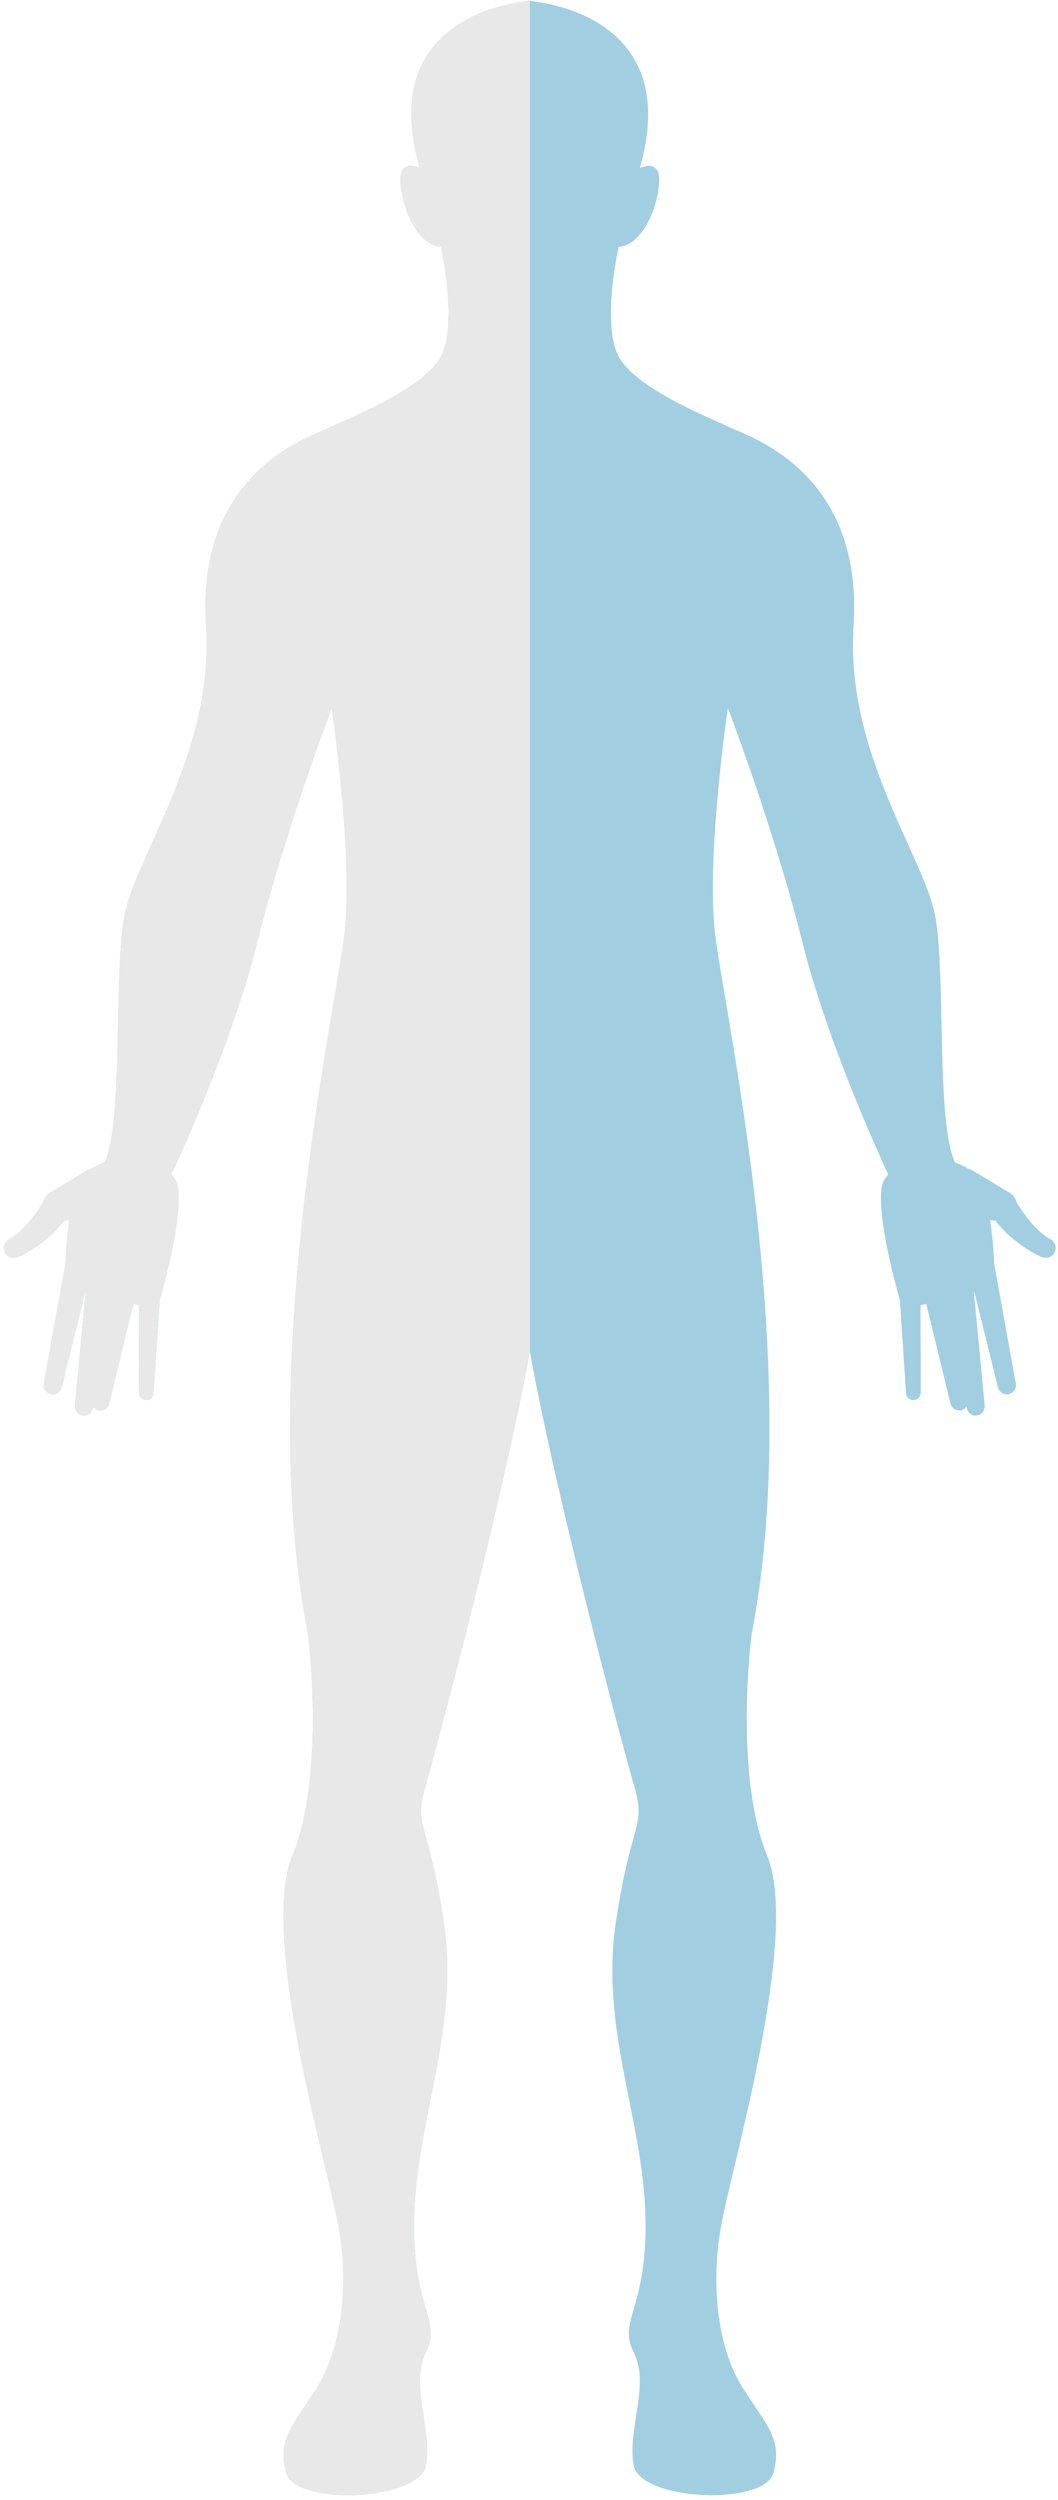
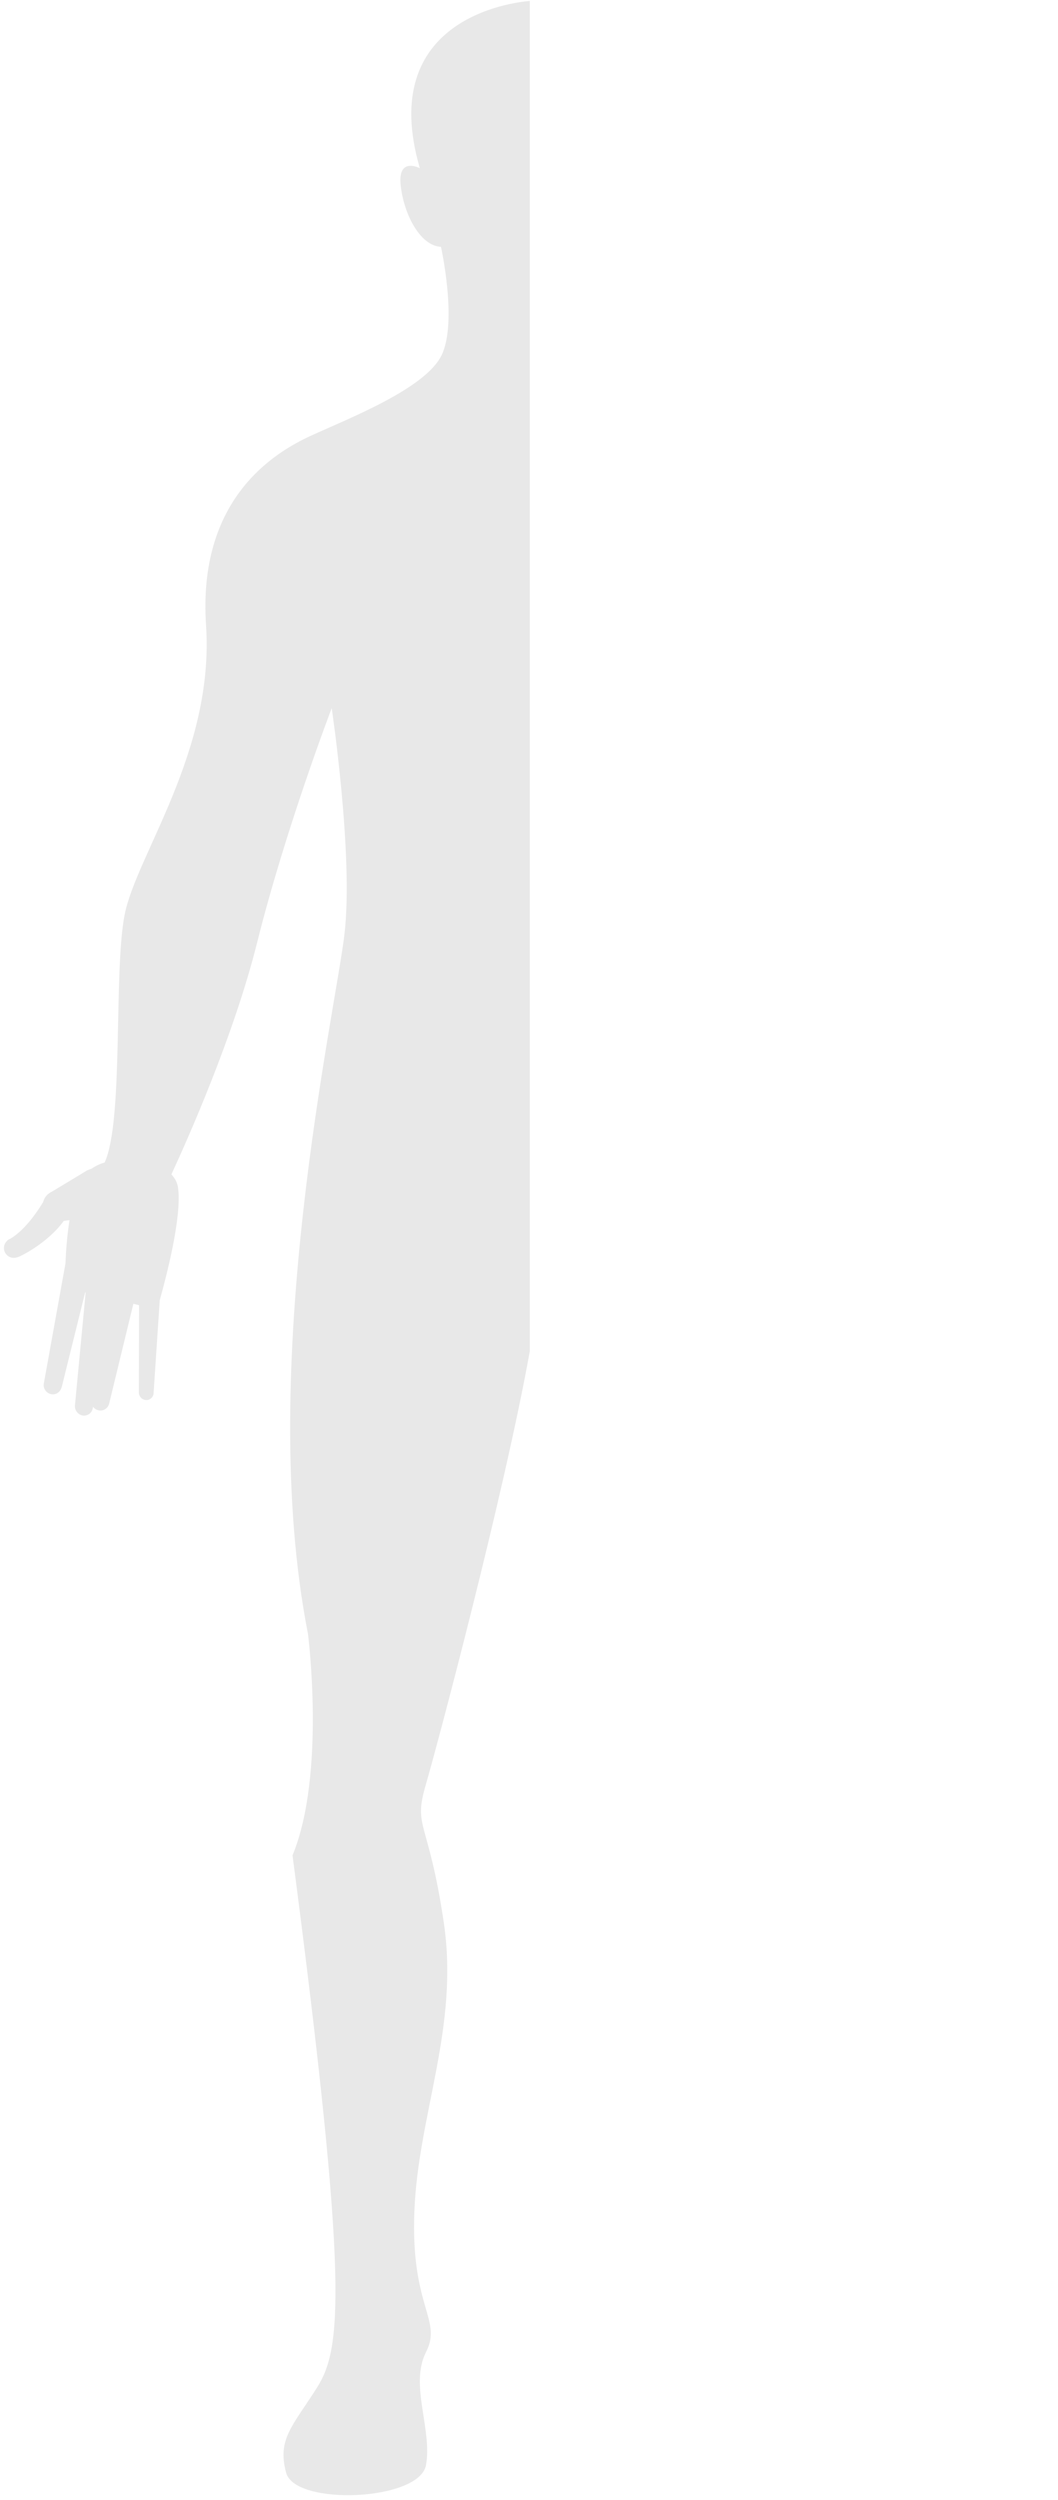
<svg xmlns="http://www.w3.org/2000/svg" width="194" height="458" viewBox="0 0 194 458" fill="none">
-   <path fill-rule="evenodd" clip-rule="evenodd" d="M97.105 0.177C93.882 0.439 69.013 3.451 76.983 30.819C76.983 30.819 72.977 28.68 73.456 33.787C73.935 38.85 76.853 45.005 80.859 45.223C80.859 45.223 83.908 58.929 80.99 65.04C78.029 71.194 64.048 76.606 57.08 79.793C50.111 82.979 36.218 91.491 37.786 114.625C39.31 137.759 24.938 156.746 22.847 167.615C20.8 178.134 22.716 205.24 19.189 212.966C18.274 213.228 17.49 213.621 16.793 214.101C16.532 214.189 16.314 214.276 16.096 214.363C15.879 214.45 15.704 214.581 15.487 214.712L9.476 218.335C9.259 218.423 9.084 218.553 8.91 218.684C8.823 218.728 8.736 218.815 8.649 218.903C8.257 219.295 8.039 219.732 7.908 220.212C7.212 221.391 4.773 225.232 1.898 226.934C1.637 227.021 1.419 227.152 1.245 227.371C0.548 228.069 0.548 229.204 1.245 229.902C1.767 230.426 2.464 230.557 3.118 230.339C3.205 230.47 8.649 227.894 11.697 223.66L12.743 223.529C12.307 226.323 12.089 229.204 12.002 231.474L8.039 253.429C7.865 254.302 8.431 255.175 9.302 255.393C10.173 255.612 11.001 255.088 11.262 254.258C11.262 254.215 11.262 254.171 11.306 254.171L15.617 236.755L15.704 236.799L13.745 257.445C13.657 258.361 14.311 259.191 15.182 259.322C16.053 259.453 16.88 258.842 17.011 257.969L17.055 257.707C17.272 258.012 17.621 258.274 18.056 258.361C18.927 258.58 19.798 258.012 20.016 257.139L24.459 238.85L25.504 239.112L25.46 255.088C25.46 255.83 26.026 256.441 26.767 256.485C27.507 256.528 28.117 255.961 28.16 255.262L29.293 238.196C30.469 233.962 33.387 222.918 32.647 217.593C32.516 216.633 32.08 215.847 31.427 215.149C34.345 208.863 42.881 189.745 47.15 172.678C52.332 151.901 60.825 129.727 60.825 129.727C60.825 129.727 64.832 156.615 63.177 171.02C61.522 185.424 46.801 250.199 56.47 299.304C56.47 299.304 59.78 325.014 53.639 339.898C47.498 354.782 60.215 397.253 62.132 408.122C64.005 418.99 62.611 430.295 58.125 437.41C53.639 444.481 50.808 446.838 52.463 452.993C54.118 459.148 76.94 458.187 78.116 451.596C79.292 445.005 75.067 436.886 78.116 430.907C81.164 424.927 75.285 422.788 75.982 405.11C76.678 387.388 84.213 371.369 81.382 352.251C78.551 333.132 75.72 335.009 78.072 326.978C79.989 320.431 92.358 274.162 97.148 247.536C101.939 274.206 114.308 320.474 116.225 326.978C118.576 335.009 115.745 333.132 112.915 352.251C110.084 371.369 117.618 387.432 118.315 405.11C119.012 422.831 113.132 424.927 116.181 430.907C119.23 436.886 115.005 445.005 116.181 451.596C117.357 458.187 140.222 459.148 141.834 452.993C143.489 446.838 140.658 444.481 136.172 437.41C131.686 430.339 130.292 418.99 132.165 408.122C134.038 397.253 146.755 354.782 140.658 339.898C134.517 325.014 137.827 299.304 137.827 299.304C147.496 250.199 132.775 185.424 131.12 171.02C129.465 156.615 133.471 129.727 133.471 129.727C133.471 129.727 141.964 151.901 147.147 172.678C151.415 189.745 159.952 208.863 162.87 215.149C162.216 215.847 161.781 216.677 161.65 217.593C160.91 222.918 163.828 234.005 165.004 238.196L166.136 255.262C166.18 256.004 166.789 256.528 167.53 256.485C168.27 256.441 168.836 255.83 168.836 255.088L168.793 239.112L169.838 238.85L174.281 257.139C174.498 258.012 175.369 258.536 176.24 258.361C176.632 258.274 176.981 258.012 177.242 257.707L177.286 257.969C177.416 258.842 178.244 259.453 179.115 259.322C179.986 259.191 180.639 258.361 180.552 257.445L178.592 236.799L178.679 236.755L182.991 254.171C182.991 254.215 182.991 254.258 183.035 254.258C183.252 255.088 184.124 255.612 184.995 255.393C185.866 255.175 186.432 254.302 186.258 253.429L182.294 231.474C182.207 229.204 181.989 226.323 181.554 223.529L182.599 223.66C185.648 227.894 191.136 230.47 191.179 230.339C191.789 230.557 192.529 230.426 193.052 229.902C193.749 229.204 193.749 228.069 193.052 227.371C192.878 227.152 192.616 227.021 192.399 226.934C189.524 225.232 187.085 221.391 186.388 220.212C186.258 219.732 186.04 219.252 185.648 218.903C185.561 218.815 185.474 218.772 185.387 218.684C185.212 218.553 185.038 218.423 184.82 218.335L178.81 214.712C178.636 214.581 178.418 214.45 178.2 214.363C177.983 214.232 177.721 214.145 177.503 214.101C176.807 213.621 175.979 213.272 175.108 212.966C171.58 205.24 173.497 178.134 171.45 167.615C169.316 156.746 154.987 137.759 156.511 114.625C158.035 91.491 144.142 82.979 137.217 79.793C130.249 76.606 116.268 71.194 113.306 65.04C110.345 58.885 113.437 45.223 113.437 45.223C117.444 45.005 120.406 38.85 120.841 33.787C121.32 28.723 117.313 30.819 117.313 30.819C125.196 3.494 100.328 0.482 97.105 0.177Z" fill="#A2CEE1" />
-   <path fill-rule="evenodd" clip-rule="evenodd" d="M97.105 0.177C93.882 0.439 69.013 3.451 76.983 30.819C76.983 30.819 72.977 28.68 73.456 33.787C73.935 38.85 76.853 45.005 80.859 45.223C80.859 45.223 83.908 58.929 80.99 65.04C78.029 71.194 64.048 76.606 57.08 79.793C50.111 82.979 36.218 91.491 37.786 114.625C39.31 137.759 24.938 156.746 22.847 167.615C20.8 178.134 22.716 205.24 19.189 212.966C18.274 213.228 17.49 213.621 16.793 214.101C16.532 214.189 16.314 214.276 16.096 214.363C15.879 214.45 15.704 214.581 15.487 214.712L9.476 218.335C9.259 218.423 9.084 218.553 8.91 218.684C8.823 218.728 8.736 218.815 8.649 218.903C8.257 219.295 8.039 219.732 7.908 220.212C7.212 221.391 4.773 225.232 1.898 226.934C1.637 227.021 1.419 227.152 1.245 227.371C0.548 228.069 0.548 229.204 1.245 229.902C1.767 230.426 2.464 230.557 3.118 230.339C3.205 230.47 8.649 227.894 11.697 223.66L12.743 223.529C12.307 226.323 12.089 229.204 12.002 231.474L8.039 253.429C7.865 254.302 8.431 255.175 9.302 255.393C10.173 255.612 11.001 255.088 11.262 254.258C11.262 254.215 11.262 254.171 11.306 254.171L15.617 236.755L15.704 236.799L13.745 257.445C13.657 258.361 14.311 259.191 15.182 259.322C16.053 259.453 16.88 258.842 17.011 257.969L17.055 257.707C17.272 258.012 17.621 258.274 18.056 258.361C18.927 258.58 19.798 258.012 20.016 257.139L24.459 238.85L25.504 239.112L25.46 255.088C25.46 255.83 26.026 256.441 26.767 256.485C27.507 256.528 28.117 255.961 28.16 255.262L29.293 238.196C30.469 233.962 33.387 222.918 32.647 217.593C32.516 216.633 32.08 215.847 31.427 215.149C34.345 208.863 42.881 189.745 47.15 172.678C52.332 151.901 60.825 129.727 60.825 129.727C60.825 129.727 64.832 156.615 63.177 171.02C61.522 185.424 46.801 250.199 56.47 299.304C56.47 299.304 59.78 325.014 53.639 339.898C47.498 354.782 60.215 397.253 62.132 408.122C64.005 418.99 62.611 430.295 58.125 437.41C53.639 444.481 50.808 446.838 52.463 452.993C54.118 459.148 76.94 458.187 78.116 451.596C79.292 445.005 75.067 436.886 78.116 430.907C81.164 424.927 75.285 422.788 75.982 405.11C76.678 387.388 84.213 371.369 81.382 352.251C78.551 333.132 75.72 335.009 78.072 326.978C79.989 320.431 92.358 274.162 97.148 247.536V0.177H97.105Z" fill="#E8E8E8" />
+   <path fill-rule="evenodd" clip-rule="evenodd" d="M97.105 0.177C93.882 0.439 69.013 3.451 76.983 30.819C76.983 30.819 72.977 28.68 73.456 33.787C73.935 38.85 76.853 45.005 80.859 45.223C80.859 45.223 83.908 58.929 80.99 65.04C78.029 71.194 64.048 76.606 57.08 79.793C50.111 82.979 36.218 91.491 37.786 114.625C39.31 137.759 24.938 156.746 22.847 167.615C20.8 178.134 22.716 205.24 19.189 212.966C18.274 213.228 17.49 213.621 16.793 214.101C16.532 214.189 16.314 214.276 16.096 214.363C15.879 214.45 15.704 214.581 15.487 214.712L9.476 218.335C9.259 218.423 9.084 218.553 8.91 218.684C8.823 218.728 8.736 218.815 8.649 218.903C8.257 219.295 8.039 219.732 7.908 220.212C7.212 221.391 4.773 225.232 1.898 226.934C1.637 227.021 1.419 227.152 1.245 227.371C0.548 228.069 0.548 229.204 1.245 229.902C1.767 230.426 2.464 230.557 3.118 230.339C3.205 230.47 8.649 227.894 11.697 223.66L12.743 223.529C12.307 226.323 12.089 229.204 12.002 231.474L8.039 253.429C7.865 254.302 8.431 255.175 9.302 255.393C10.173 255.612 11.001 255.088 11.262 254.258C11.262 254.215 11.262 254.171 11.306 254.171L15.617 236.755L15.704 236.799L13.745 257.445C13.657 258.361 14.311 259.191 15.182 259.322C16.053 259.453 16.88 258.842 17.011 257.969L17.055 257.707C17.272 258.012 17.621 258.274 18.056 258.361C18.927 258.58 19.798 258.012 20.016 257.139L24.459 238.85L25.504 239.112L25.46 255.088C25.46 255.83 26.026 256.441 26.767 256.485C27.507 256.528 28.117 255.961 28.16 255.262L29.293 238.196C30.469 233.962 33.387 222.918 32.647 217.593C32.516 216.633 32.08 215.847 31.427 215.149C34.345 208.863 42.881 189.745 47.15 172.678C52.332 151.901 60.825 129.727 60.825 129.727C60.825 129.727 64.832 156.615 63.177 171.02C61.522 185.424 46.801 250.199 56.47 299.304C56.47 299.304 59.78 325.014 53.639 339.898C64.005 418.99 62.611 430.295 58.125 437.41C53.639 444.481 50.808 446.838 52.463 452.993C54.118 459.148 76.94 458.187 78.116 451.596C79.292 445.005 75.067 436.886 78.116 430.907C81.164 424.927 75.285 422.788 75.982 405.11C76.678 387.388 84.213 371.369 81.382 352.251C78.551 333.132 75.72 335.009 78.072 326.978C79.989 320.431 92.358 274.162 97.148 247.536V0.177H97.105Z" fill="#E8E8E8" />
</svg>